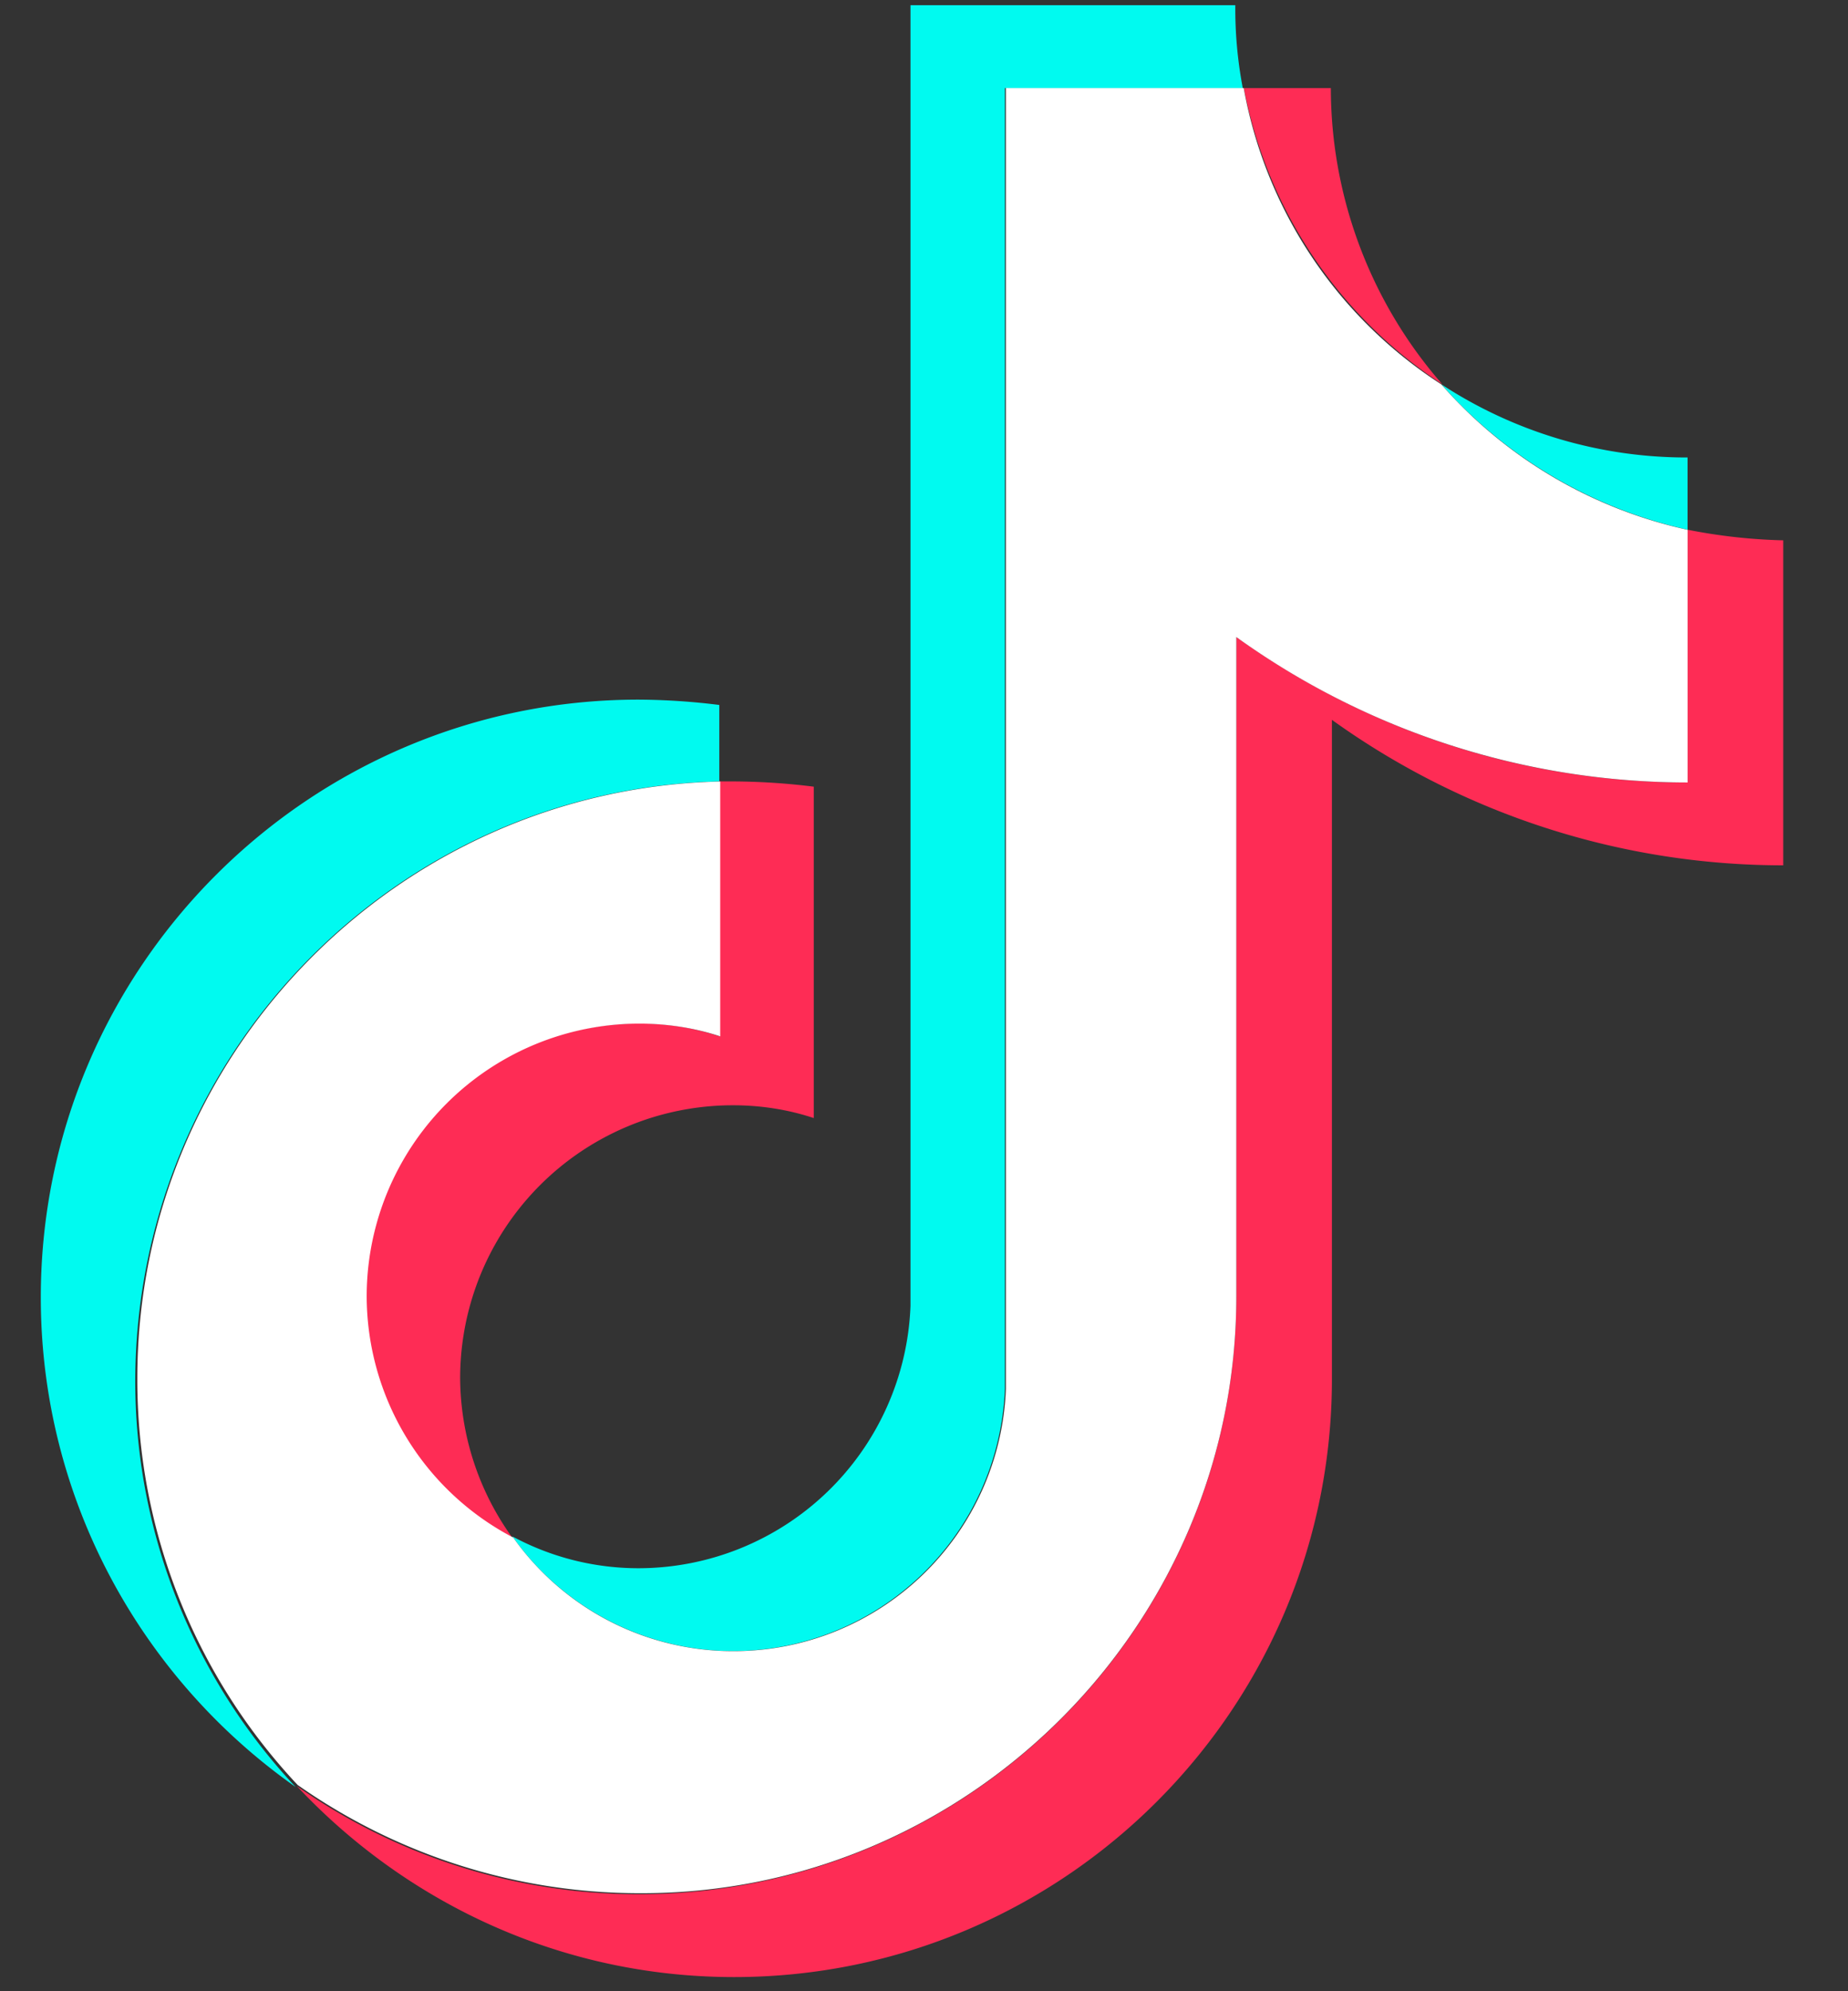
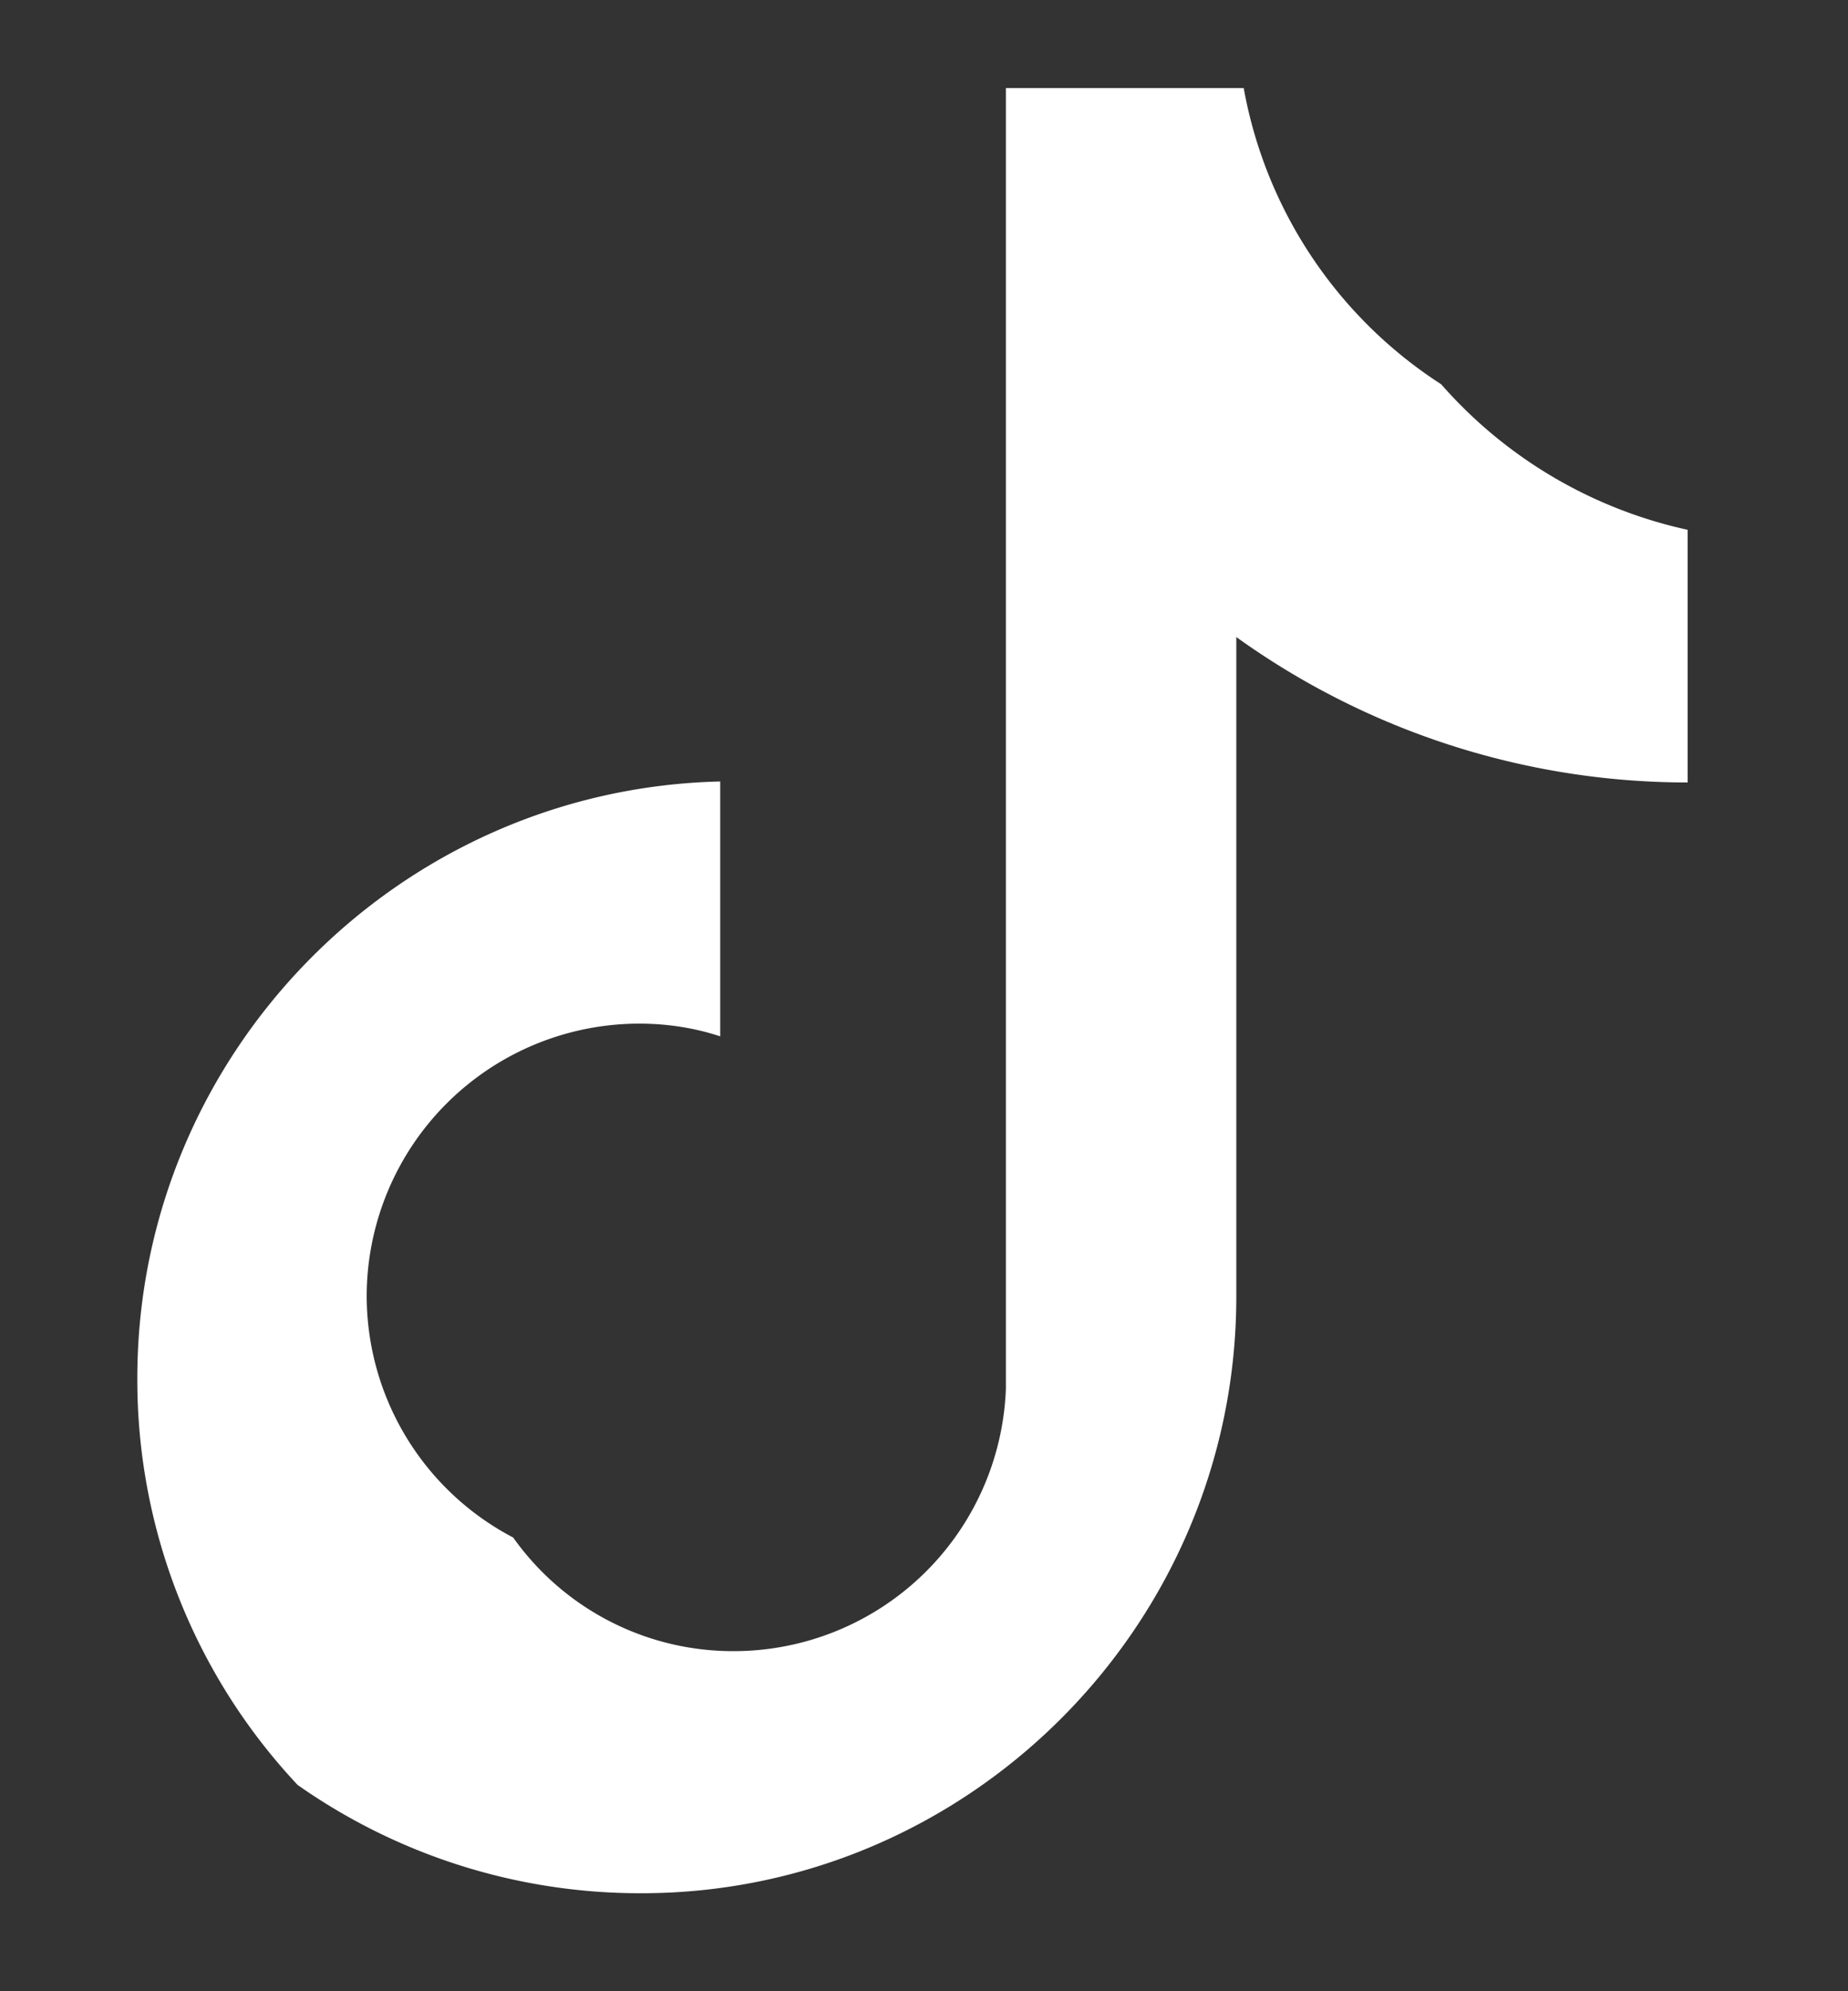
<svg xmlns="http://www.w3.org/2000/svg" width="26" height="28" fill="none">
  <rect width="100%" height="100%" fill="#333333" stroke="none" />
-   <path d="M10.12 10.988V9.913a9.457 9.457 0 0 0-1.136-.075c-4.631 0-8.41 3.763-8.41 8.406 0 2.837 1.418 5.36 3.585 6.884a8.347 8.347 0 0 1-2.256-5.719c.015-4.584 3.675-8.317 8.217-8.421Z" fill="#00FAF0" />
-   <path d="M10.314 23.217a3.834 3.834 0 0 0 3.824-3.688V1.238h3.347A5.927 5.927 0 0 1 17.38.073H12.81v18.291a3.834 3.834 0 0 1-3.825 3.688 3.738 3.738 0 0 1-1.777-.448 3.809 3.809 0 0 0 3.107 1.613ZM23.743 7.45V6.433a6.301 6.301 0 0 1-3.466-1.03 6.492 6.492 0 0 0 3.466 2.045Z" fill="#00FAF0" />
-   <path d="M20.293 5.405a6.332 6.332 0 0 1-1.569-4.166H17.5a6.426 6.426 0 0 0 2.793 4.166ZM8.984 14.392a3.837 3.837 0 0 0-3.84 3.838c0 1.478.837 2.747 2.062 3.389a3.86 3.86 0 0 1-.732-2.24 3.837 3.837 0 0 1 3.84-3.837c.388 0 .776.06 1.135.18v-4.66a9.455 9.455 0 0 0-1.135-.074h-.195v3.583a3.548 3.548 0 0 0-1.135-.179Z" fill="#FE2C55" />
-   <path d="M23.744 7.45v3.553c-2.375 0-4.557-.762-6.35-2.046v9.273c0 4.628-3.764 8.406-8.41 8.406a8.339 8.339 0 0 1-4.81-1.523c1.538 1.643 3.72 2.688 6.154 2.688 4.632 0 8.411-3.763 8.411-8.407v-9.272a10.882 10.882 0 0 0 6.35 2.046v-4.57a7.886 7.886 0 0 1-1.345-.149Z" fill="#FE2C55" />
  <path d="M17.394 18.23V8.958a10.882 10.882 0 0 0 6.35 2.045V7.45a6.437 6.437 0 0 1-3.467-2.046 6.282 6.282 0 0 1-2.779-4.166h-3.346V19.53a3.834 3.834 0 0 1-3.824 3.688 3.793 3.793 0 0 1-3.108-1.598 3.837 3.837 0 0 1-2.061-3.39 3.837 3.837 0 0 1 3.839-3.836c.388 0 .777.06 1.135.179v-3.584c-4.541.105-8.201 3.838-8.201 8.392a8.32 8.32 0 0 0 2.255 5.718 8.374 8.374 0 0 0 4.811 1.523c4.616.015 8.396-3.762 8.396-8.391Z" fill="#fff" />
</svg>